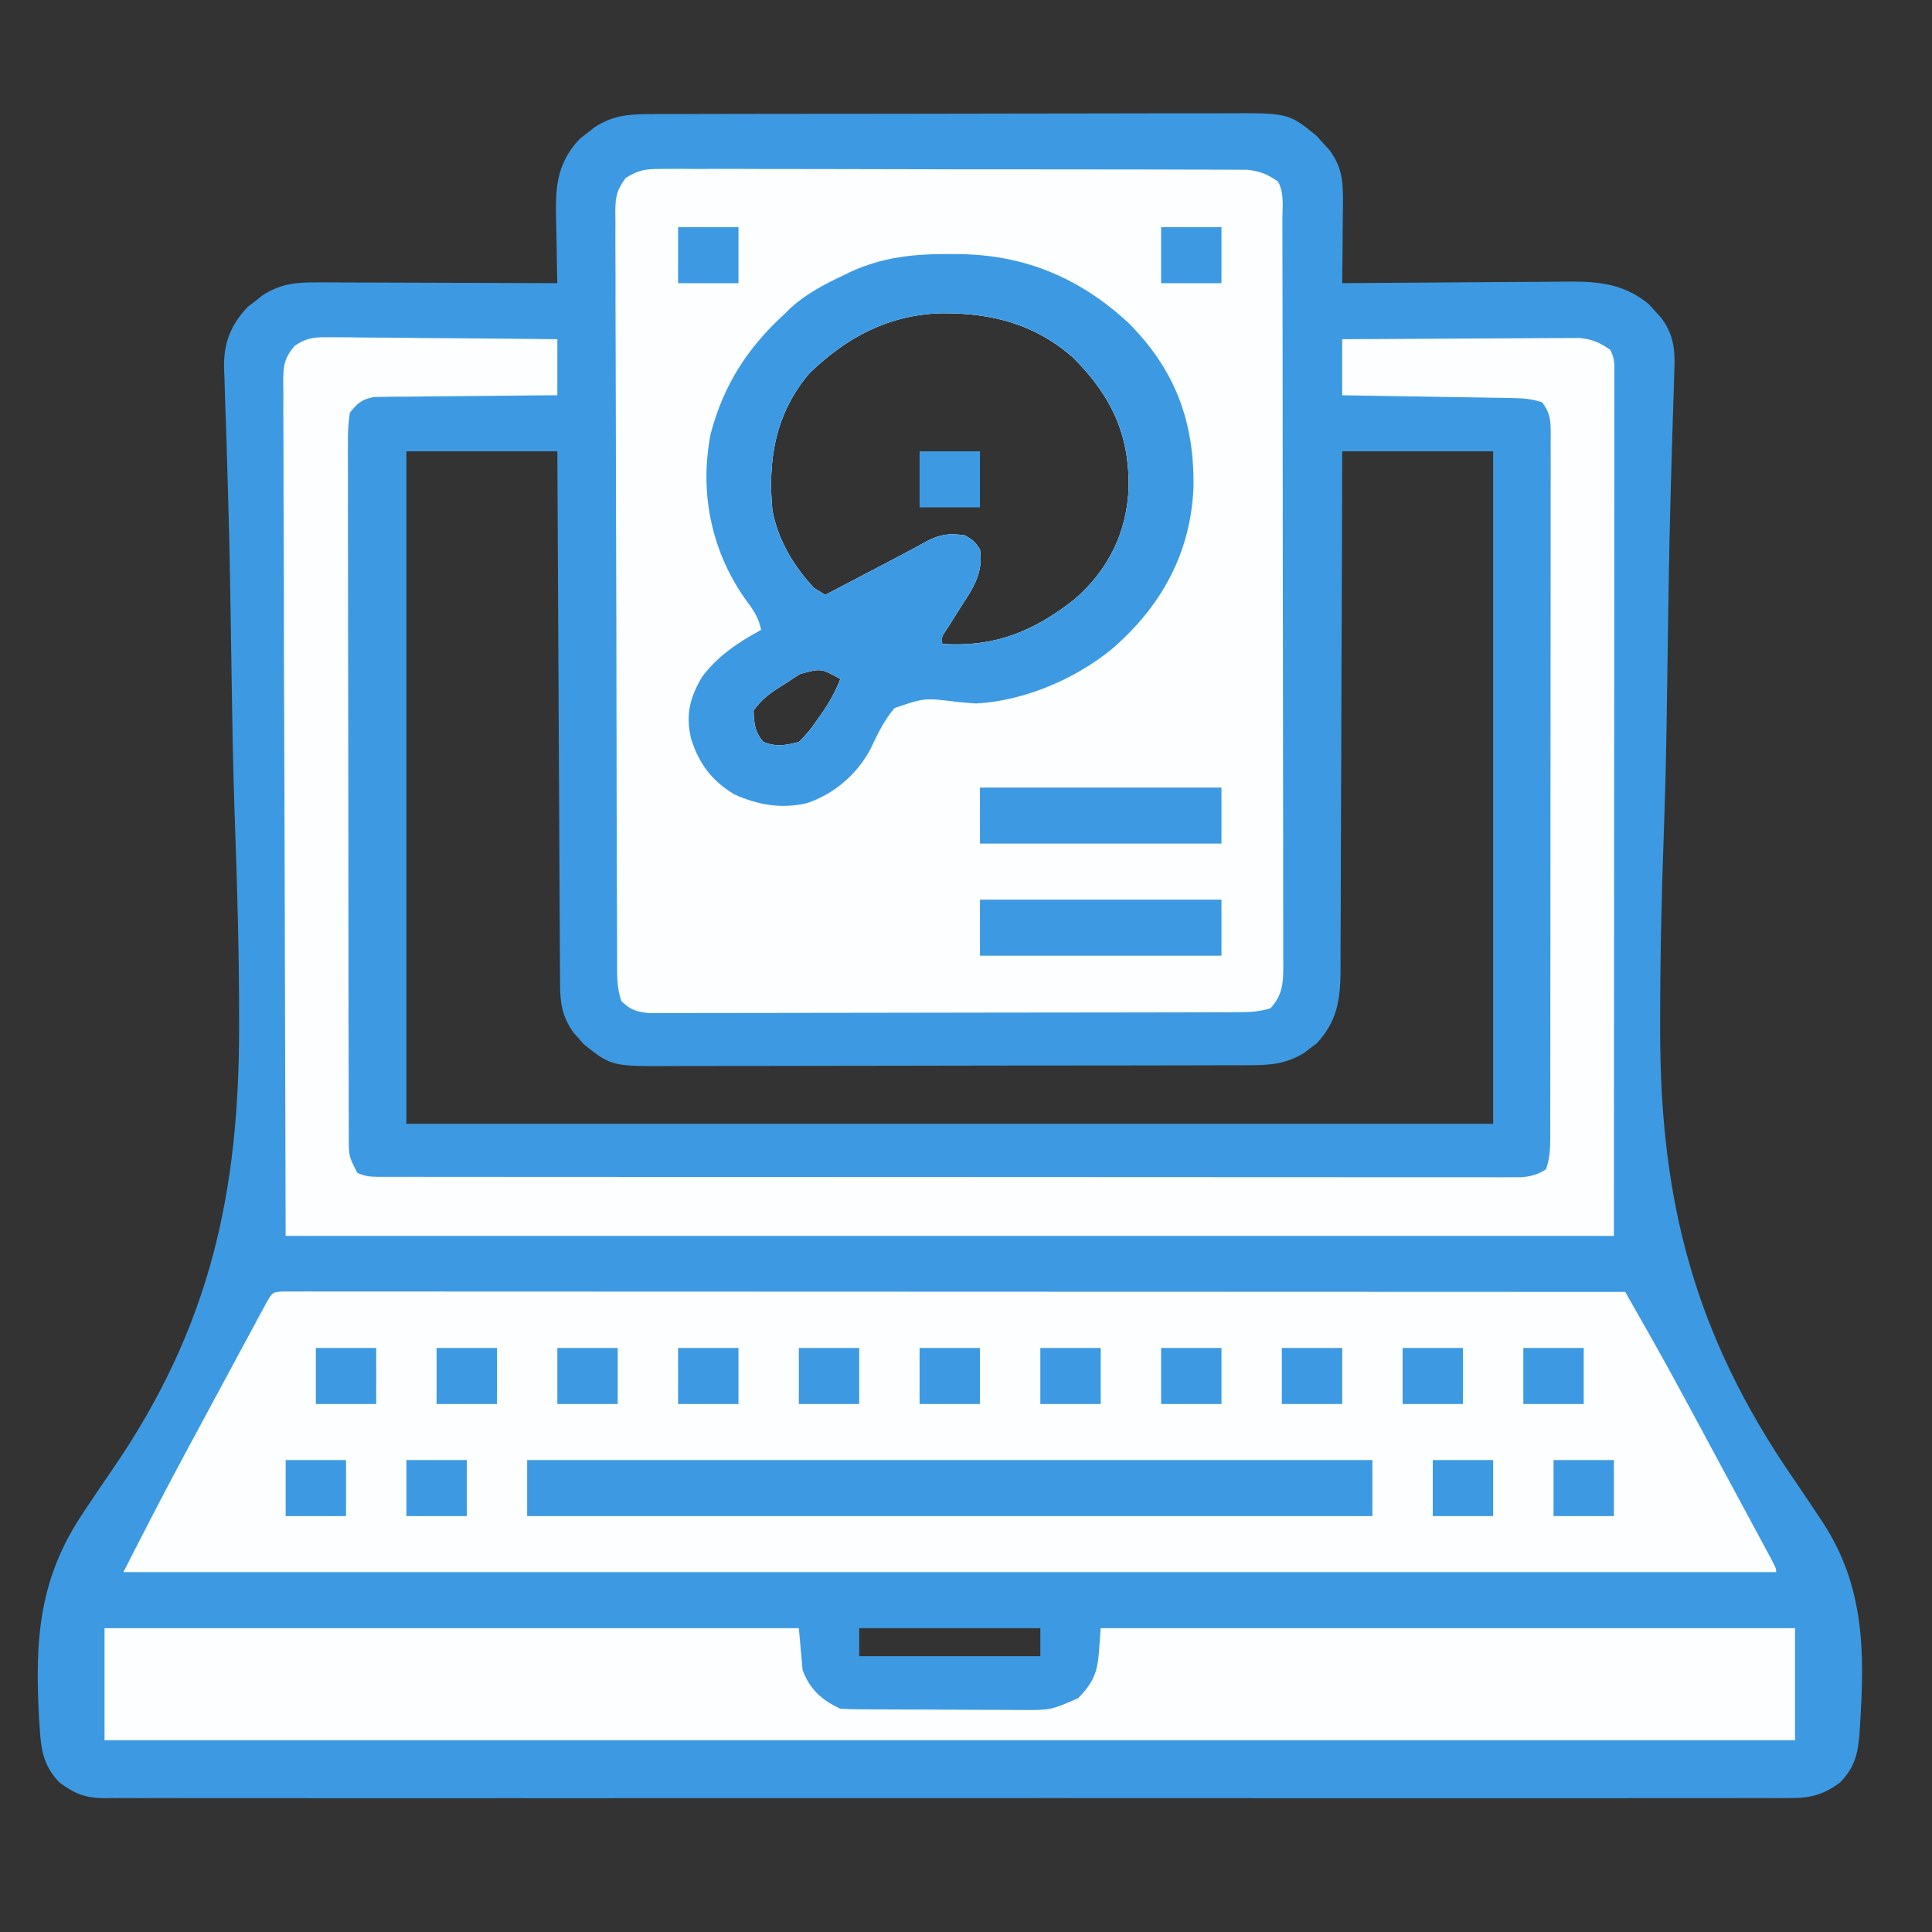
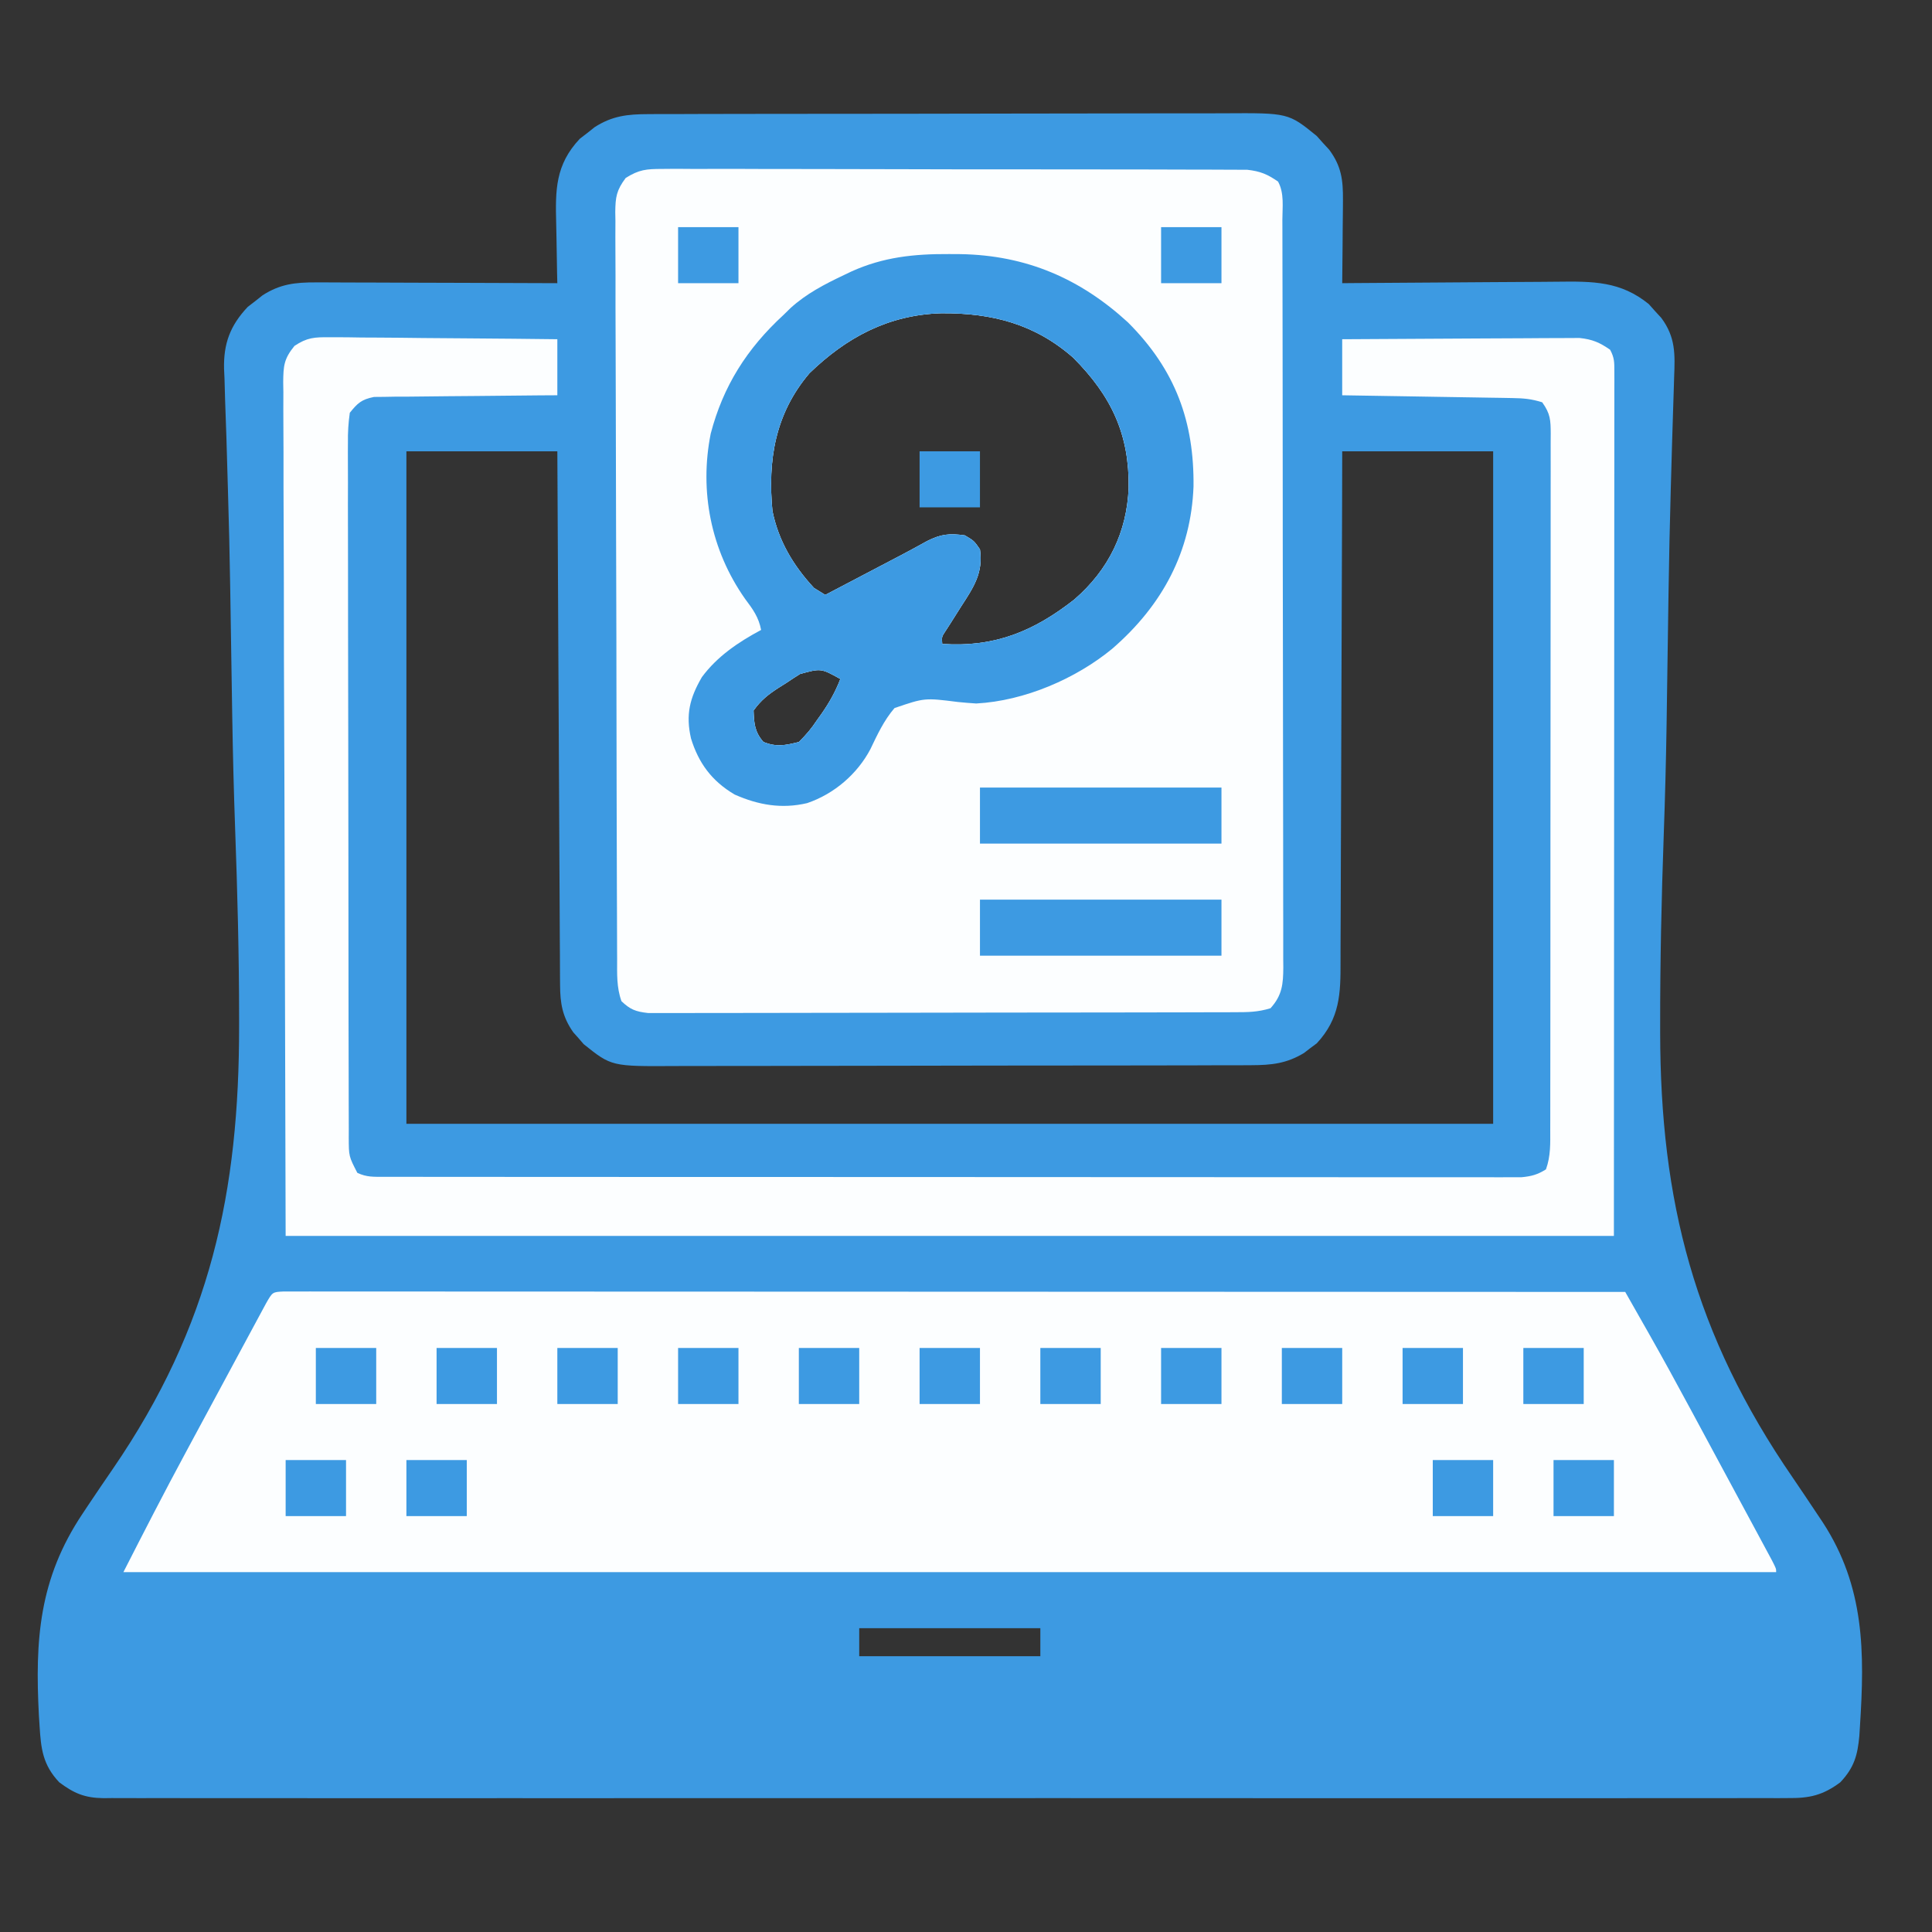
<svg xmlns="http://www.w3.org/2000/svg" width="100%" height="100%" viewBox="0 0 512 512" version="1.1" xml:space="preserve" style="fill-rule:evenodd;clip-rule:evenodd;stroke-linejoin:round;stroke-miterlimit:2;">
  <rect x="0" y="0" width="512" height="512" fill="#333333" stroke="none" />
  <path d="M171.854,30.243c0.709,-0.004 1.419,-0.008 2.149,-0.012c2.371,-0.012 4.741,-0.011 7.111,-0.009c1.702,-0.006 3.404,-0.012 5.106,-0.019c4.62,-0.016 9.24,-0.021 13.86,-0.022c2.888,-0.001 5.776,-0.005 8.664,-0.01c10.078,-0.017 20.157,-0.025 30.236,-0.024c9.388,0.002 18.775,-0.018 28.163,-0.047c8.066,-0.025 16.131,-0.035 24.197,-0.033c4.815,0 9.629,-0.005 14.444,-0.025c4.53,-0.018 9.06,-0.018 13.59,-0.004c1.659,0.002 3.318,-0.003 4.977,-0.014c17.078,-0.108 17.078,-0.108 24.592,6.004c0.539,0.604 1.078,1.209 1.633,1.831c0.554,0.602 1.109,1.204 1.68,1.824c3.248,4.376 3.687,8.07 3.64,13.336c-0.004,0.948 -0.004,0.948 -0.008,1.916c-0.011,2.005 -0.036,4.009 -0.062,6.014c-0.01,1.365 -0.019,2.73 -0.027,4.095c-0.022,3.334 -0.057,6.668 -0.098,10.002c1.308,-0.012 1.308,-0.012 2.642,-0.025c8.238,-0.074 16.477,-0.131 24.715,-0.167c4.235,-0.019 8.47,-0.046 12.705,-0.088c4.091,-0.04 8.183,-0.062 12.274,-0.072c1.557,-0.007 3.113,-0.02 4.669,-0.04c9.47,-0.118 16.789,-0.13 24.237,5.929c0.539,0.604 1.078,1.209 1.633,1.831c0.554,0.602 1.109,1.204 1.68,1.824c3.842,5.176 3.644,9.689 3.407,15.756c-0.027,0.932 -0.054,1.864 -0.083,2.824c-0.061,2.044 -0.126,4.088 -0.196,6.133c-0.193,5.699 -0.349,11.4 -0.509,17.1c-0.053,1.83 -0.053,1.83 -0.107,3.696c-0.258,9.036 -0.442,18.071 -0.584,27.109c-0.011,0.659 -0.021,1.318 -0.032,1.997c-0.097,6.134 -0.188,12.268 -0.272,18.402c-0.059,4.212 -0.119,8.424 -0.183,12.636c-0.01,0.699 -0.021,1.398 -0.031,2.118c-0.15,9.739 -0.409,19.471 -0.755,29.206c-0.599,16.841 -0.968,33.673 -0.948,50.524c-0,0.663 0,1.325 0,2.007c0.053,44.36 8.975,79.853 35.187,117.926c2.148,3.154 4.277,6.319 6.386,9.495c0.507,0.758 1.013,1.516 1.535,2.296c11.124,17.091 11.097,34.452 9.84,53.956c-0.081,1.296 -0.081,1.296 -0.163,2.617c-0.461,5.04 -1.339,8.368 -5.047,12.291c-4.597,3.434 -8.145,4.249 -13.905,4.18c-0.782,0.005 -1.564,0.011 -2.369,0.016c-2.624,0.014 -5.247,0.001 -7.87,-0.012c-1.899,0.004 -3.797,0.01 -5.695,0.018c-5.22,0.015 -10.439,0.007 -15.659,-0.004c-5.628,-0.008 -11.256,0.005 -16.884,0.015c-11.026,0.016 -22.052,0.013 -33.079,0.002c-8.959,-0.008 -17.919,-0.01 -26.878,-0.006c-1.274,0.001 -2.549,0.002 -3.861,0.002c-2.588,0.001 -5.177,0.003 -7.765,0.004c-23.589,0.01 -47.178,-0.001 -70.767,-0.02c-21.538,-0.018 -43.075,-0.016 -64.612,0.002c-24.193,0.02 -48.387,0.027 -72.58,0.016c-2.579,-0.001 -5.158,-0.002 -7.737,-0.004c-1.268,-0 -2.537,-0.001 -3.845,-0.001c-8.951,-0.004 -17.902,0.002 -26.853,0.011c-10.905,0.01 -21.81,0.007 -32.715,-0.013c-5.566,-0.009 -11.132,-0.013 -16.699,-0.001c-5.092,0.011 -10.185,0.005 -15.277,-0.015c-1.845,-0.004 -3.69,-0.002 -5.536,0.007c-2.503,0.012 -5.005,0 -7.508,-0.017c-0.721,0.009 -1.441,0.017 -2.184,0.026c-5.023,-0.069 -7.839,-1.306 -11.722,-4.206c-4.397,-4.653 -4.842,-8.964 -5.21,-14.907c-0.059,-0.917 -0.118,-1.833 -0.179,-2.778c-1.045,-20.043 -0.001,-36.189 11.558,-53.481c0.513,-0.772 1.025,-1.543 1.553,-2.339c2.146,-3.207 4.314,-6.402 6.504,-9.583c25.954,-37.863 33.475,-73.533 33.442,-117.402c0,-0.66 0,-1.32 0,-2c-0.006,-16.846 -0.45,-33.674 -1.063,-50.51c-0.352,-9.741 -0.59,-19.481 -0.752,-29.226c-0.012,-0.697 -0.023,-1.393 -0.035,-2.111c-0.069,-4.193 -0.135,-8.387 -0.199,-12.58c-0.092,-6.098 -0.189,-12.196 -0.288,-18.294c-0.016,-0.983 -0.016,-0.983 -0.032,-1.986c-0.138,-8.36 -0.328,-16.718 -0.586,-25.076c-0.145,-4.736 -0.278,-9.471 -0.412,-14.207c-0.098,-3.231 -0.219,-6.461 -0.34,-9.692c-0.056,-1.942 -0.11,-3.884 -0.164,-5.826c-0.039,-0.861 -0.079,-1.723 -0.12,-2.61c-0.144,-6.606 1.568,-11.401 6.288,-16.4c0.651,-0.5 1.302,-1 1.973,-1.516c0.972,-0.771 0.972,-0.771 1.964,-1.559c4.648,-2.972 8.592,-3.427 14.183,-3.408c0.693,-0.001 1.387,-0.001 2.101,-0.001c2.278,0.001 4.556,0.015 6.834,0.03c1.584,0.003 3.169,0.006 4.754,0.008c4.161,0.007 8.321,0.025 12.482,0.046c4.25,0.019 8.5,0.027 12.75,0.037c8.331,0.02 16.663,0.051 24.994,0.09c-0.021,-0.832 -0.042,-1.665 -0.063,-2.523c-0.069,-3.121 -0.119,-6.241 -0.157,-9.363c-0.02,-1.345 -0.047,-2.69 -0.082,-4.034c-0.219,-8.694 -0.253,-15.456 6.267,-22.362c0.976,-0.75 0.976,-0.75 1.973,-1.515c0.648,-0.515 1.296,-1.029 1.964,-1.559c4.66,-2.981 8.645,-3.433 14.251,-3.447Zm42.667,68.654c-9.198,10.811 -11.074,23.198 -9.82,36.484c1.579,7.835 5.42,14.388 11,20.421c0.99,0.613 1.98,1.225 3,1.856c3.688,-1.933 7.375,-3.867 11.063,-5.801c1.038,-0.544 2.076,-1.089 3.146,-1.65c1.015,-0.532 2.03,-1.065 3.076,-1.613c0.989,-0.517 1.977,-1.034 2.996,-1.567c2.262,-1.194 4.499,-2.419 6.735,-3.655c3.661,-1.832 5.883,-2.068 9.984,-1.493c2.438,1.45 2.438,1.45 4,3.712c0.896,6.224 -1.663,10.006 -5,15.142c-0.941,1.484 -1.879,2.969 -2.812,4.456c-0.419,0.649 -0.838,1.298 -1.27,1.967c-1.072,1.607 -1.072,1.607 -0.918,3.498c14.085,0.926 24.343,-3.438 34.965,-11.748c9.237,-7.956 13.971,-18.004 14.438,-29.569c0.223,-14.018 -4.419,-24.265 -14.715,-34.566c-10.085,-8.859 -21.382,-11.855 -34.934,-11.76c-14.187,0.427 -25.22,6.504 -34.934,15.886Zm-106.82,20.704l0,178.219l288,0l0,-178.219l-40,0c-0.014,6.648 -0.014,6.648 -0.028,13.43c-0.034,14.639 -0.089,29.277 -0.156,43.915c-0.04,8.875 -0.072,17.751 -0.087,26.626c-0.013,7.738 -0.04,15.475 -0.084,23.212c-0.022,4.096 -0.038,8.191 -0.037,12.287c0.001,3.858 -0.017,7.716 -0.049,11.574c-0.009,1.413 -0.01,2.826 -0.005,4.239c0.029,8.376 -0.137,14.979 -6.3,21.609c-0.558,0.414 -1.116,0.828 -1.691,1.254c-0.556,0.429 -1.112,0.857 -1.684,1.299c-4.61,2.793 -8.575,3.229 -14.032,3.243c-0.709,0.004 -1.418,0.008 -2.149,0.013c-2.371,0.011 -4.741,0.01 -7.111,0.008c-1.702,0.006 -3.404,0.012 -5.106,0.019c-4.62,0.016 -9.24,0.021 -13.86,0.022c-2.888,0.001 -5.776,0.005 -8.663,0.01c-10.079,0.017 -20.158,0.025 -30.237,0.024c-9.388,-0.002 -18.775,0.018 -28.163,0.047c-8.066,0.025 -16.131,0.035 -24.197,0.033c-4.815,-0 -9.629,0.005 -14.444,0.025c-4.53,0.018 -9.06,0.018 -13.59,0.004c-1.659,-0.001 -3.318,0.003 -4.977,0.014c-16.996,0.108 -16.996,0.108 -24.373,-5.801c-0.446,-0.518 -0.892,-1.036 -1.352,-1.57c-0.461,-0.516 -0.923,-1.032 -1.398,-1.563c-2.894,-4.115 -3.481,-7.675 -3.505,-12.546c-0.006,-0.607 -0.012,-1.213 -0.018,-1.839c-0.017,-2.025 -0.02,-4.05 -0.023,-6.075c-0.009,-1.455 -0.019,-2.91 -0.03,-4.364c-0.028,-3.945 -0.043,-7.889 -0.056,-11.834c-0.015,-4.124 -0.042,-8.248 -0.068,-12.372c-0.046,-7.808 -0.083,-15.615 -0.116,-23.422c-0.039,-8.89 -0.088,-17.779 -0.138,-26.668c-0.104,-18.285 -0.191,-36.569 -0.273,-54.853l-40,0Zm104.324,59.008c-1.23,0.765 -2.443,1.557 -3.636,2.371c-0.62,0.388 -1.239,0.775 -1.877,1.175c-2.905,1.862 -4.837,3.386 -6.811,6.135c0.132,3.418 0.267,5.66 2.625,8.354c3.528,1.379 5.699,0.89 9.375,-0c1.982,-1.971 3.327,-3.555 4.813,-5.802c0.38,-0.532 0.761,-1.065 1.154,-1.613c2.09,-2.983 3.75,-5.942 5.033,-9.293c-5.118,-2.844 -5.118,-2.844 -10.676,-1.327Zm15.676,252.876l0,7.426l48,-0l0,-7.426l-48,-0Z" style="fill:#3d9ae2;fill-rule:nonzero;" />
  <path d="M175.533,44.766c0.674,-0.006 1.349,-0.012 2.044,-0.018c2.253,-0.014 4.505,0.005 6.759,0.024c1.618,-0.003 3.236,-0.008 4.854,-0.016c4.391,-0.013 8.781,0.003 13.172,0.025c4.595,0.018 9.19,0.013 13.786,0.011c7.717,-0 15.434,0.018 23.151,0.048c8.921,0.034 17.842,0.042 26.763,0.036c8.583,-0.006 17.166,0.004 25.749,0.022c3.653,0.008 7.305,0.01 10.957,0.009c4.301,-0.001 8.602,0.012 12.903,0.036c1.578,0.007 3.156,0.009 4.734,0.006c2.155,-0.004 4.309,0.01 6.464,0.028c1.809,0.005 1.809,0.005 3.654,0.01c3.489,0.391 5.383,1.196 8.178,3.141c1.686,3.129 1.144,6.676 1.14,10.118c0.003,0.866 0.006,1.733 0.009,2.625c0.009,2.921 0.011,5.842 0.012,8.763c0.005,2.087 0.01,4.174 0.015,6.261c0.013,5.682 0.02,11.365 0.024,17.047c0.003,3.548 0.007,7.095 0.012,10.642c0.012,9.819 0.022,19.638 0.026,29.457c-0,0.943 -0,0.943 0,1.905c0.001,0.63 0.001,1.26 0.001,1.909c0,1.277 0.001,2.554 0.001,3.831c0.001,0.95 0.001,0.95 0.001,1.92c0.004,10.264 0.021,20.527 0.045,30.791c0.023,10.535 0.036,21.069 0.037,31.603c0.001,5.916 0.007,11.832 0.025,17.748c0.016,5.564 0.018,11.128 0.01,16.692c-0.001,2.044 0.003,4.088 0.013,6.132c0.013,2.787 0.007,5.574 -0.003,8.36c0.012,1.219 0.012,1.219 0.024,2.462c-0.038,4.326 -0.263,7.336 -3.392,10.795c-3.405,1.053 -6.006,1.05 -9.598,1.059c-0.673,0.002 -1.347,0.005 -2.041,0.008c-2.261,0.008 -4.523,0.009 -6.785,0.011c-1.619,0.004 -3.239,0.009 -4.858,0.014c-4.403,0.012 -8.806,0.018 -13.209,0.022c-2.749,0.003 -5.498,0.006 -8.248,0.011c-8.598,0.012 -17.197,0.021 -25.795,0.025c-9.933,0.004 -19.866,0.02 -29.799,0.047c-7.674,0.02 -15.348,0.03 -23.022,0.031c-4.586,0.001 -9.171,0.006 -13.756,0.023c-4.312,0.015 -8.623,0.017 -12.935,0.009c-1.584,-0.001 -3.167,0.003 -4.751,0.013c-2.159,0.011 -4.318,0.006 -6.478,-0.004c-1.209,0.002 -2.418,0.003 -3.664,0.004c-3.344,-0.377 -4.715,-0.922 -7.061,-3.13c-1.334,-3.714 -1.151,-7.285 -1.154,-11.158c-0.004,-0.867 -0.009,-1.734 -0.013,-2.627c-0.014,-2.918 -0.02,-5.836 -0.026,-8.754c-0.008,-2.087 -0.016,-4.175 -0.025,-6.262c-0.026,-6.863 -0.041,-13.727 -0.055,-20.59c-0.006,-2.361 -0.011,-4.721 -0.017,-7.081c-0.021,-9.815 -0.04,-19.63 -0.051,-29.445c-0.003,-2.546 -0.006,-5.093 -0.009,-7.639c-0.001,-0.633 -0.002,-1.266 -0.002,-1.918c-0.013,-10.258 -0.046,-20.516 -0.088,-30.774c-0.042,-10.53 -0.065,-21.06 -0.071,-31.59c-0.004,-5.913 -0.016,-11.825 -0.048,-17.738c-0.03,-5.561 -0.037,-11.12 -0.025,-16.681c0,-2.042 -0.008,-4.085 -0.025,-6.128c-0.023,-2.785 -0.015,-5.569 0.001,-8.354c-0.014,-0.811 -0.028,-1.623 -0.042,-2.459c0.055,-3.9 0.306,-5.689 2.761,-8.972c3.531,-2.223 5.474,-2.398 9.721,-2.396Zm38.988,54.131c-9.198,10.811 -11.074,23.198 -9.82,36.484c1.579,7.835 5.42,14.388 11,20.421c0.99,0.613 1.98,1.225 3,1.856c3.688,-1.933 7.375,-3.867 11.063,-5.801c1.038,-0.544 2.076,-1.089 3.146,-1.65c1.015,-0.532 2.03,-1.065 3.076,-1.613c0.989,-0.517 1.977,-1.034 2.996,-1.567c2.262,-1.194 4.499,-2.419 6.735,-3.655c3.661,-1.832 5.883,-2.068 9.984,-1.493c2.438,1.45 2.438,1.45 4,3.712c0.896,6.224 -1.663,10.006 -5,15.142c-0.941,1.484 -1.879,2.969 -2.812,4.456c-0.419,0.649 -0.838,1.298 -1.27,1.967c-1.072,1.607 -1.072,1.607 -0.918,3.498c14.085,0.926 24.343,-3.438 34.965,-11.748c9.237,-7.956 13.971,-18.004 14.438,-29.569c0.223,-14.018 -4.419,-24.265 -14.715,-34.566c-10.085,-8.859 -21.382,-11.855 -34.934,-11.76c-14.187,0.427 -25.22,6.504 -34.934,15.886Zm-2.496,79.712c-1.23,0.765 -2.443,1.557 -3.636,2.371c-0.62,0.388 -1.239,0.775 -1.877,1.175c-2.905,1.862 -4.837,3.386 -6.811,6.135c0.132,3.418 0.267,5.66 2.625,8.354c3.528,1.379 5.699,0.89 9.375,-0c1.982,-1.971 3.327,-3.555 4.813,-5.802c0.38,-0.532 0.761,-1.065 1.154,-1.613c2.09,-2.983 3.75,-5.942 5.033,-9.293c-5.118,-2.844 -5.118,-2.844 -10.676,-1.327Z" style="fill:#fcfeff;fill-rule:nonzero;" />
  <path d="M75.121,342.26c1.63,0 1.63,0 3.294,0.001c1.249,-0.002 2.498,-0.004 3.785,-0.006c1.404,0.003 2.808,0.006 4.212,0.009c1.478,-0.001 2.955,-0.002 4.433,-0.003c4.08,-0.002 8.159,0.002 12.239,0.006c4.391,0.004 8.783,0.003 13.175,0.002c7.616,-0 15.232,0.003 22.848,0.008c11.011,0.008 22.023,0.01 33.034,0.011c17.863,0.002 35.726,0.008 53.59,0.017c17.357,0.009 34.714,0.015 52.071,0.019c1.069,0 2.138,0.001 3.24,0.001c5.363,0.001 10.726,0.002 16.089,0.003c44.523,0.01 89.047,0.026 133.57,0.047c1.587,2.791 3.172,5.583 4.757,8.375c0.444,0.781 0.889,1.563 1.347,2.368c3.904,6.88 7.694,13.809 11.435,20.766c0.658,1.221 1.317,2.443 1.975,3.664c1.354,2.512 2.706,5.025 4.058,7.538c1.734,3.225 3.472,6.449 5.212,9.672c1.348,2.499 2.694,5 4.04,7.501c0.641,1.191 1.283,2.382 1.926,3.573c0.887,1.644 1.771,3.289 2.655,4.935c0.503,0.934 1.005,1.868 1.523,2.831c1.072,2.107 1.072,2.107 1.072,3.035l-438,0c5.385,-10.552 10.775,-21.073 16.406,-31.509c0.658,-1.221 1.315,-2.442 1.972,-3.663c1.353,-2.514 2.708,-5.026 4.063,-7.538c1.739,-3.223 3.474,-6.448 5.209,-9.673c1.345,-2.501 2.692,-5.001 4.04,-7.5c0.642,-1.191 1.283,-2.382 1.924,-3.573c0.885,-1.646 1.773,-3.291 2.661,-4.936c0.504,-0.934 1.008,-1.868 1.526,-2.83c1.714,-3.013 1.714,-3.013 4.619,-3.151Z" style="fill:#fcfeff;fill-rule:nonzero;" />
  <path d="M87.419,89.371c0.654,-0.001 1.309,-0.001 1.983,-0.002c2.148,0.003 4.295,0.039 6.444,0.076c1.495,0.008 2.99,0.015 4.485,0.02c3.924,0.017 7.848,0.063 11.772,0.114c4.008,0.048 8.017,0.069 12.026,0.092c7.858,0.05 15.715,0.132 23.572,0.227l0,14.852c-1.524,0.008 -3.048,0.017 -4.618,0.026c-5.651,0.037 -11.301,0.098 -16.952,0.166c-2.446,0.026 -4.892,0.046 -7.339,0.059c-3.515,0.02 -7.029,0.063 -10.544,0.111c-1.642,0.002 -1.642,0.002 -3.318,0.004c-1.531,0.027 -1.531,0.027 -3.093,0.055c-0.897,0.008 -1.794,0.017 -2.719,0.025c-3.355,0.669 -4.352,1.644 -6.417,4.195c-0.388,2.758 -0.532,5.17 -0.494,7.927c-0.005,0.808 -0.01,1.616 -0.015,2.448c-0.011,2.713 0.006,5.424 0.023,8.137c-0.002,1.942 -0.006,3.884 -0.011,5.827c-0.01,5.279 0.005,10.559 0.026,15.839c0.017,5.519 0.014,11.039 0.013,16.559c0.002,9.27 0.019,18.54 0.046,27.81c0.032,10.725 0.042,21.45 0.041,32.174c-0.001,10.308 0.009,20.616 0.026,30.924c0.007,4.39 0.01,8.781 0.011,13.172c0.002,5.169 0.015,10.337 0.035,15.506c0.006,1.899 0.008,3.799 0.007,5.698c-0.001,2.588 0.01,5.175 0.025,7.763c-0.003,0.756 -0.007,1.512 -0.01,2.291c0.015,4.974 0.015,4.974 2.277,9.35c2.52,1.169 4.24,1.045 7.061,1.047c1.078,0.003 2.156,0.006 3.266,0.009c1.194,-0.001 2.388,-0.003 3.617,-0.004c1.892,0.003 1.892,0.003 3.821,0.006c3.511,0.006 7.021,0.006 10.532,0.005c3.782,-0.001 7.564,0.005 11.346,0.009c7.414,0.008 14.828,0.01 22.242,0.011c6.024,0 12.049,0.002 18.073,0.005c17.068,0.008 34.135,0.013 51.202,0.012c1.381,-0 1.381,-0 2.79,-0c1.383,-0 1.383,-0 2.794,-0c14.945,-0.001 29.889,0.008 44.834,0.021c15.332,0.014 30.664,0.02 45.996,0.019c8.613,-0 17.226,0.002 25.839,0.012c7.333,0.009 14.666,0.011 21.999,0.005c3.743,-0.003 7.486,-0.004 11.229,0.005c4.054,0.008 8.107,0.002 12.161,-0.005c1.784,0.007 1.784,0.007 3.604,0.015c1.083,-0.005 2.166,-0.009 3.282,-0.013c1.404,0 1.404,0 2.836,0c2.66,-0.248 4.266,-0.698 6.476,-2.088c1.277,-3.556 1.141,-6.901 1.134,-10.606c0.002,-0.808 0.004,-1.616 0.007,-2.448c0.006,-2.717 0.005,-5.435 0.004,-8.152c0.003,-1.943 0.007,-3.887 0.01,-5.831c0.009,-5.287 0.012,-10.575 0.012,-15.862c0.001,-4.408 0.005,-8.817 0.008,-13.225c0.009,-10.397 0.011,-20.793 0.01,-31.189c-0,-10.739 0.01,-21.478 0.026,-32.217c0.013,-9.209 0.019,-18.418 0.018,-27.627c-0,-5.505 0.003,-11.01 0.013,-16.515c0.01,-5.174 0.01,-10.349 0.003,-15.523c-0.001,-1.903 0.001,-3.806 0.007,-5.709c0.008,-2.59 0.003,-5.18 -0.005,-7.77c0.008,-1.139 0.008,-1.139 0.016,-2.301c-0.024,-3.571 -0.077,-5.263 -2.263,-8.306c-2.917,-0.903 -4.888,-1.069 -7.93,-1.119c-1.502,-0.028 -1.502,-0.028 -3.033,-0.056c-1.078,-0.015 -2.157,-0.031 -3.267,-0.047c-1.659,-0.029 -1.659,-0.029 -3.351,-0.058c-3.535,-0.061 -7.071,-0.116 -10.606,-0.17c-2.396,-0.04 -4.791,-0.081 -7.186,-0.122c-5.876,-0.099 -11.751,-0.193 -17.627,-0.284l0,-14.852c8.519,-0.063 17.038,-0.114 25.557,-0.144c3.956,-0.015 7.912,-0.035 11.868,-0.066c3.819,-0.03 7.637,-0.047 11.457,-0.054c1.455,-0.005 2.911,-0.015 4.366,-0.031c2.042,-0.02 4.084,-0.023 6.126,-0.021c1.161,-0.006 2.323,-0.013 3.519,-0.019c3.46,0.373 5.333,1.198 8.107,3.12c1.153,2.141 1.124,3.341 1.123,5.723c0.002,0.816 0.004,1.631 0.006,2.471c-0.003,0.901 -0.006,1.802 -0.009,2.73c0.001,0.951 0.002,1.902 0.003,2.881c0.002,3.216 -0.004,6.433 -0.009,9.649c-0.001,2.333 -0.001,4.666 -0,6.999c0,5.631 -0.004,11.261 -0.011,16.892c-0.007,6.51 -0.008,13.021 -0.008,19.531c-0.006,17.196 -0.02,34.392 -0.032,51.588c-0.021,38.404 -0.042,76.809 -0.063,116.377l-352,-0c-0.155,-57.521 -0.155,-57.521 -0.312,-116.203c-0.069,-18.181 -0.069,-18.181 -0.138,-36.73c-0.023,-14.769 -0.023,-14.769 -0.027,-21.676c-0.005,-4.838 -0.023,-9.676 -0.051,-14.514c-0.035,-6.166 -0.044,-12.331 -0.037,-18.496c-0.002,-2.266 -0.012,-4.533 -0.031,-6.799c-0.025,-3.055 -0.019,-6.109 -0.005,-9.164c-0.015,-0.893 -0.029,-1.785 -0.044,-2.705c0.051,-4.235 0.16,-6.103 2.986,-9.571c3.358,-2.233 5.268,-2.331 9.377,-2.295Z" style="fill:#fcfeff;fill-rule:nonzero;" />
-   <path d="M27.701,431.485l184,-0c0.33,3.676 0.66,7.351 1,11.138c1.919,4.989 4.895,7.841 10,10.211c1.786,0.098 3.575,0.138 5.364,0.15c1.122,0.008 2.244,0.017 3.399,0.027c1.827,0.005 1.827,0.005 3.69,0.012c1.872,0.007 1.872,0.007 3.782,0.016c2.647,0.008 5.293,0.015 7.939,0.018c3.381,0.005 6.761,0.027 10.141,0.054c3.234,0.021 6.467,0.023 9.701,0.028c1.209,0.011 2.419,0.022 3.665,0.034c8.096,0.033 8.096,0.033 15.319,-3.124c6.038,-6.059 5.185,-9.489 6,-18.564l184,-0l0,29.703l-448,-0l0,-29.703Z" style="fill:#fcfeff;fill-rule:nonzero;" />
  <path d="M251.514,67.33c0.97,0.006 1.941,0.011 2.94,0.016c17.635,0.277 31.906,6.576 44.435,18.059c12.713,12.673 17.599,26.493 17.404,43.549c-0.661,17.07 -8.09,31.322 -21.537,42.969c-9.586,7.903 -23.196,13.822 -36.055,14.51c-1.616,-0.102 -3.23,-0.236 -4.84,-0.399c-8.836,-1.114 -8.836,-1.114 -16.81,1.612c-2.822,3.295 -4.571,7.096 -6.402,10.921c-3.427,6.471 -9.479,11.801 -16.764,14.274c-6.766,1.584 -12.922,0.496 -19.184,-2.274c-6.133,-3.597 -9.591,-8.434 -11.578,-14.866c-1.438,-6.279 -0.358,-10.693 2.887,-16.262c4.031,-5.452 9.579,-9.232 15.691,-12.498c-0.631,-3.344 -2.169,-5.476 -4.25,-8.238c-9.112,-12.948 -12.132,-28.619 -9.102,-43.797c3.287,-12.53 9.514,-22.47 19.352,-31.506c0.59,-0.579 1.181,-1.158 1.789,-1.755c4.2,-3.812 8.958,-6.284 14.149,-8.745c0.984,-0.471 0.984,-0.471 1.988,-0.951c8.431,-3.818 16.582,-4.671 25.887,-4.619Zm-36.993,31.567c-9.198,10.811 -11.074,23.198 -9.82,36.484c1.579,7.835 5.42,14.388 11,20.421c0.99,0.613 1.98,1.225 3,1.856c3.688,-1.933 7.375,-3.867 11.063,-5.801c1.038,-0.544 2.076,-1.089 3.146,-1.65c1.015,-0.532 2.03,-1.065 3.076,-1.613c0.989,-0.517 1.977,-1.034 2.996,-1.567c2.262,-1.194 4.499,-2.419 6.735,-3.655c3.661,-1.832 5.883,-2.068 9.984,-1.493c2.438,1.45 2.438,1.45 4,3.712c0.896,6.224 -1.663,10.006 -5,15.142c-0.941,1.484 -1.879,2.969 -2.812,4.456c-0.419,0.649 -0.838,1.298 -1.27,1.967c-1.072,1.607 -1.072,1.607 -0.918,3.498c14.085,0.926 24.343,-3.438 34.965,-11.748c9.237,-7.956 13.971,-18.004 14.438,-29.569c0.223,-14.018 -4.419,-24.265 -14.715,-34.566c-10.085,-8.859 -21.382,-11.855 -34.934,-11.76c-14.187,0.427 -25.22,6.504 -34.934,15.886Zm-2.496,79.712c-1.23,0.765 -2.443,1.557 -3.636,2.371c-0.62,0.388 -1.239,0.775 -1.877,1.175c-2.905,1.862 -4.837,3.386 -6.811,6.135c0.132,3.418 0.267,5.66 2.625,8.354c3.528,1.379 5.699,0.89 9.375,-0c1.982,-1.971 3.327,-3.555 4.813,-5.802c0.38,-0.532 0.761,-1.065 1.154,-1.613c2.09,-2.983 3.75,-5.942 5.033,-9.293c-5.118,-2.844 -5.118,-2.844 -10.676,-1.327Z" style="fill:#3d9ae2;fill-rule:nonzero;" />
  <g>
-     <rect x="139.701" y="386.93" width="224" height="14.852" style="fill:#3d9ae2;fill-rule:nonzero;" />
    <path d="M411.701,386.93l16,-0l0,14.852l-16,-0l0,-14.852Zm-32,-0l16,-0l0,14.852l-16,-0l0,-14.852Zm-272,-0l16,-0l0,14.852l-16,-0l0,-14.852Zm-32,-0l16,-0l0,14.852l-16,-0l0,-14.852Zm328,-29.703l16,-0l0,14.851l-16,0l0,-14.851Zm-32,-0l16,-0l0,14.851l-16,0l0,-14.851Zm-32,-0l16,-0l0,14.851l-16,0l0,-14.851Zm-32,-0l16,-0l0,14.851l-16,0l0,-14.851Zm-32,-0l16,-0l0,14.851l-16,0l0,-14.851Zm-32,-0l16,-0l0,14.851l-16,0l0,-14.851Zm-32,-0l16,-0l0,14.851l-16,0l0,-14.851Zm-32,-0l16,-0l0,14.851l-16,0l0,-14.851Zm-32,-0l16,-0l0,14.851l-16,0l0,-14.851Zm-32,-0l16,-0l0,14.851l-16,0l0,-14.851Zm-32,-0l16,-0l0,14.851l-16,0l0,-14.851Z" style="fill:#3d9ae2;fill-rule:nonzero;" />
  </g>
  <rect x="259.701" y="238.414" width="64" height="14.852" style="fill:#3d9ae2;fill-rule:nonzero;" />
  <rect x="259.701" y="208.711" width="64" height="14.852" style="fill:#3d9ae2;fill-rule:nonzero;" />
  <rect x="243.701" y="119.601" width="16" height="14.852" style="fill:#3d9ae2;fill-rule:nonzero;" />
  <rect x="307.701" y="60.195" width="16" height="14.852" style="fill:#3d9ae2;fill-rule:nonzero;" />
  <rect x="179.701" y="60.195" width="16" height="14.852" style="fill:#3d9ae2;fill-rule:nonzero;" />
</svg>